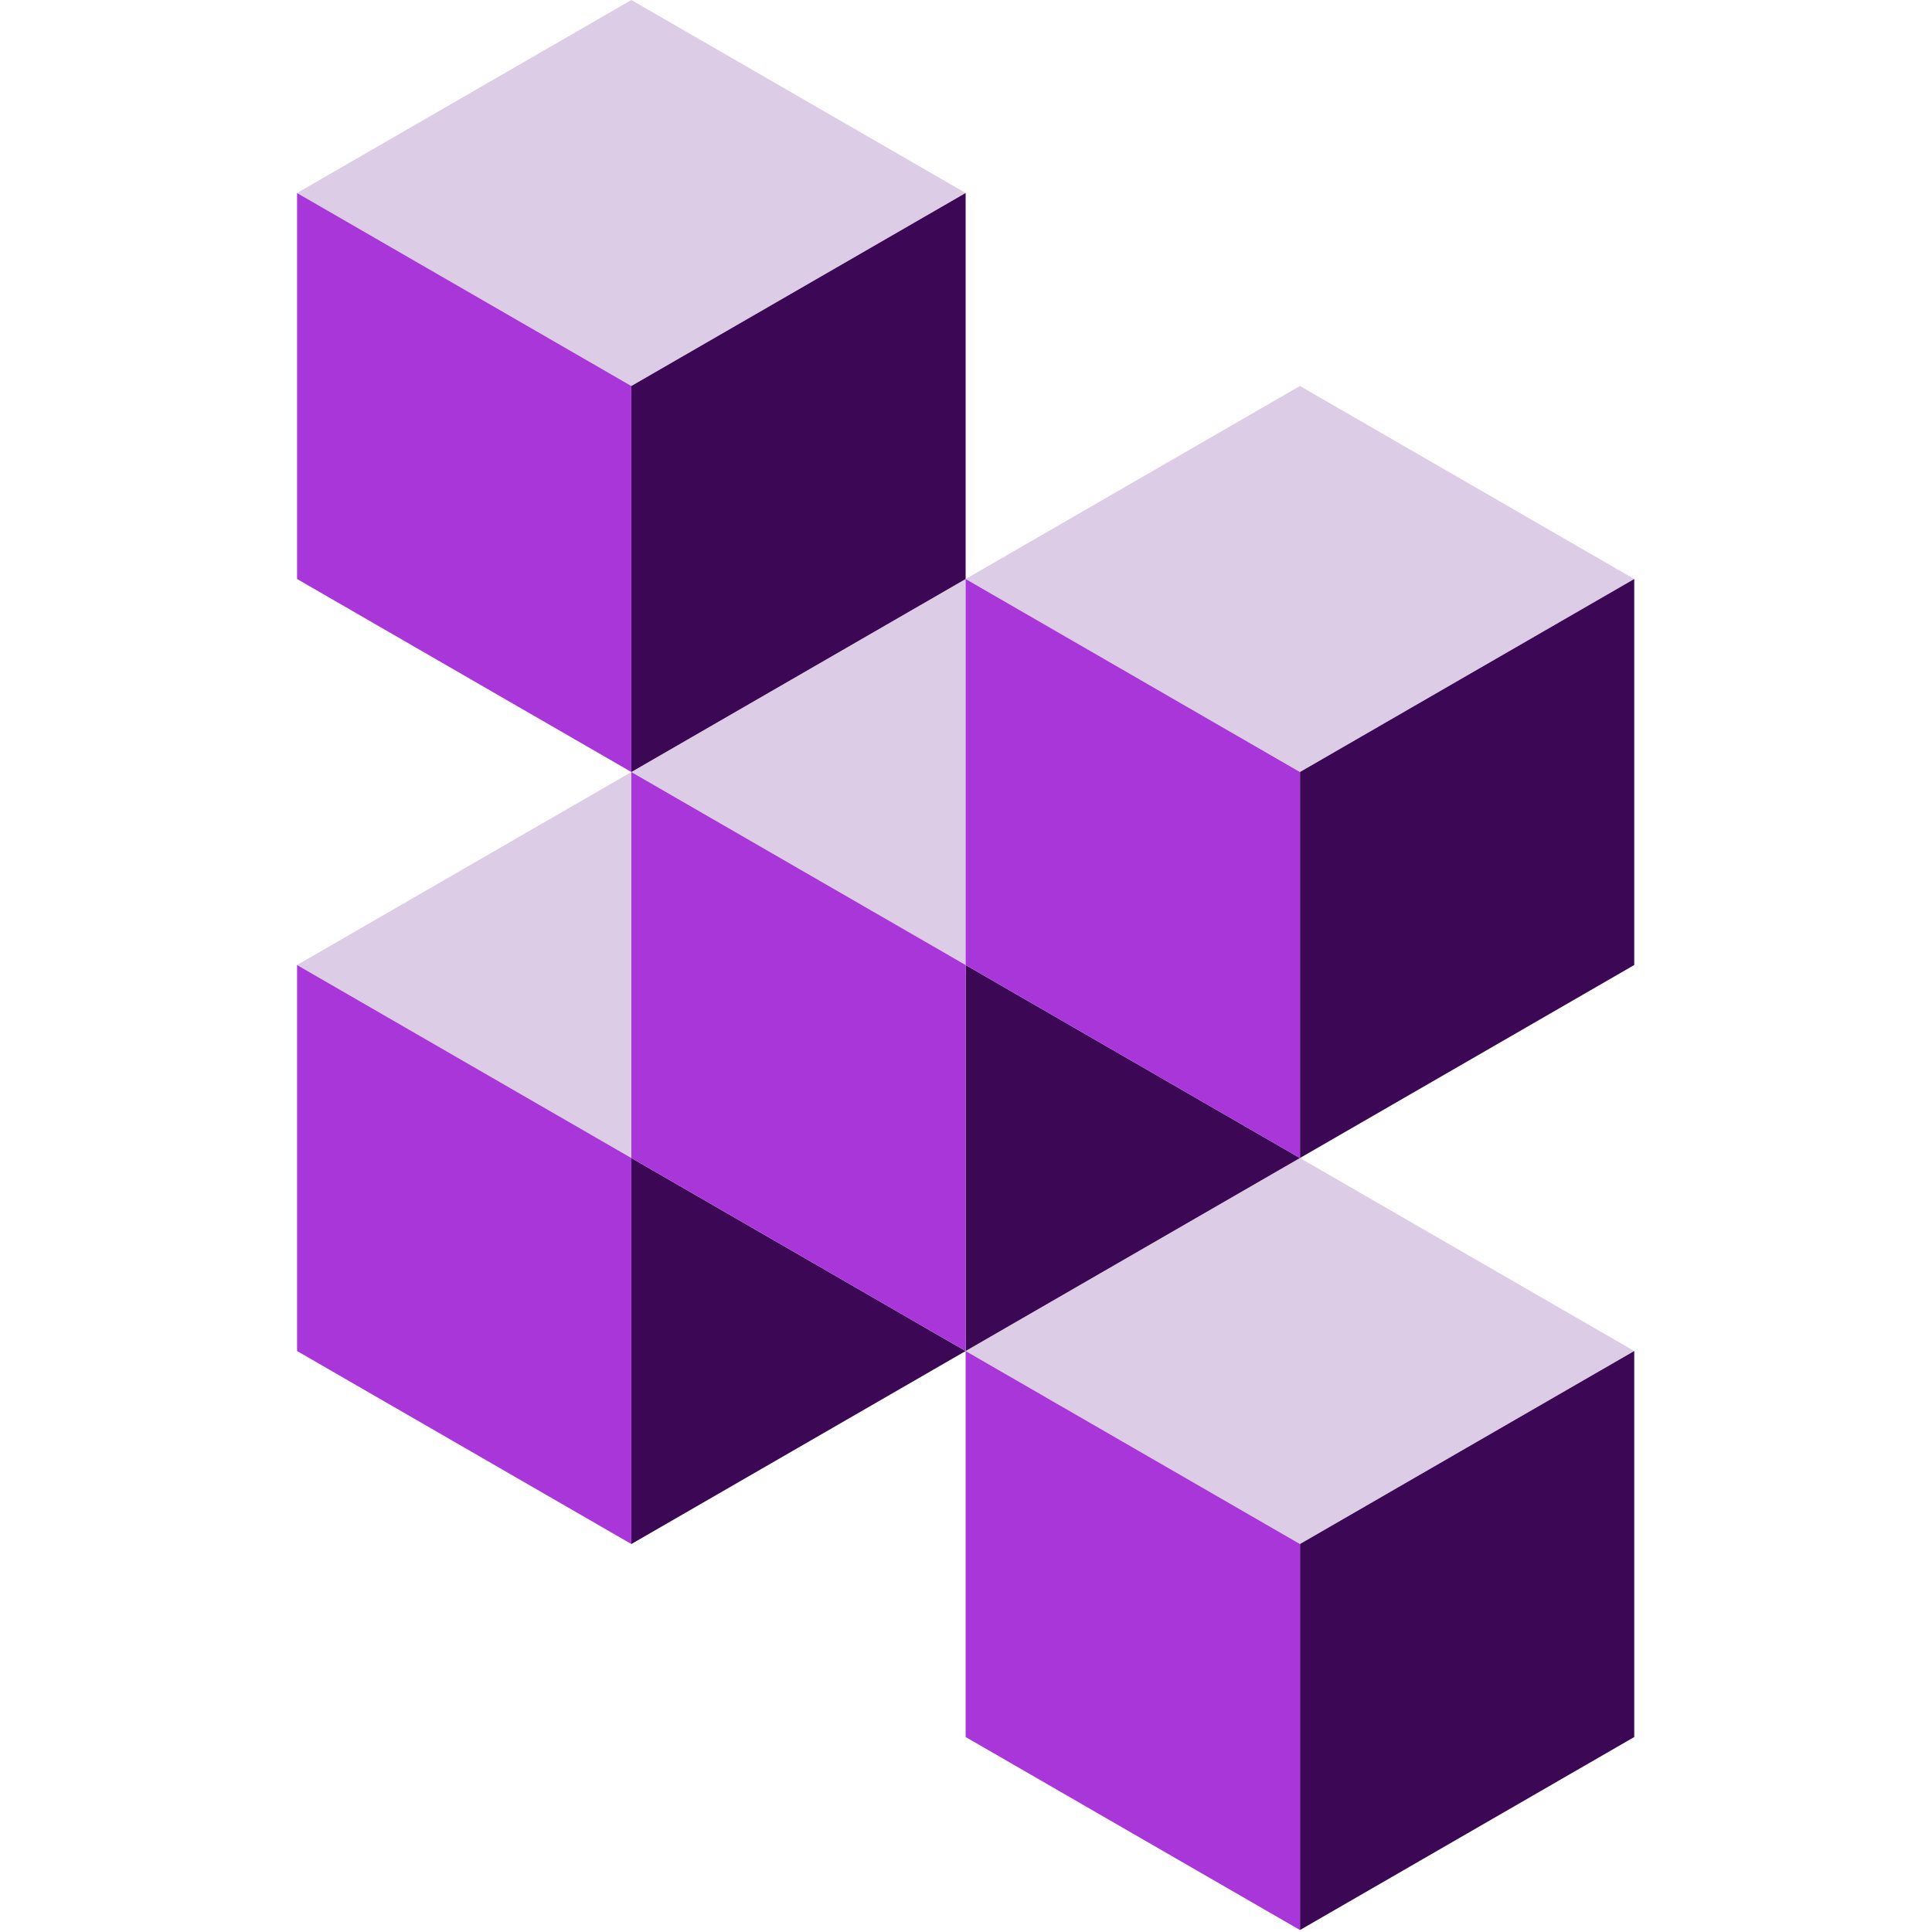
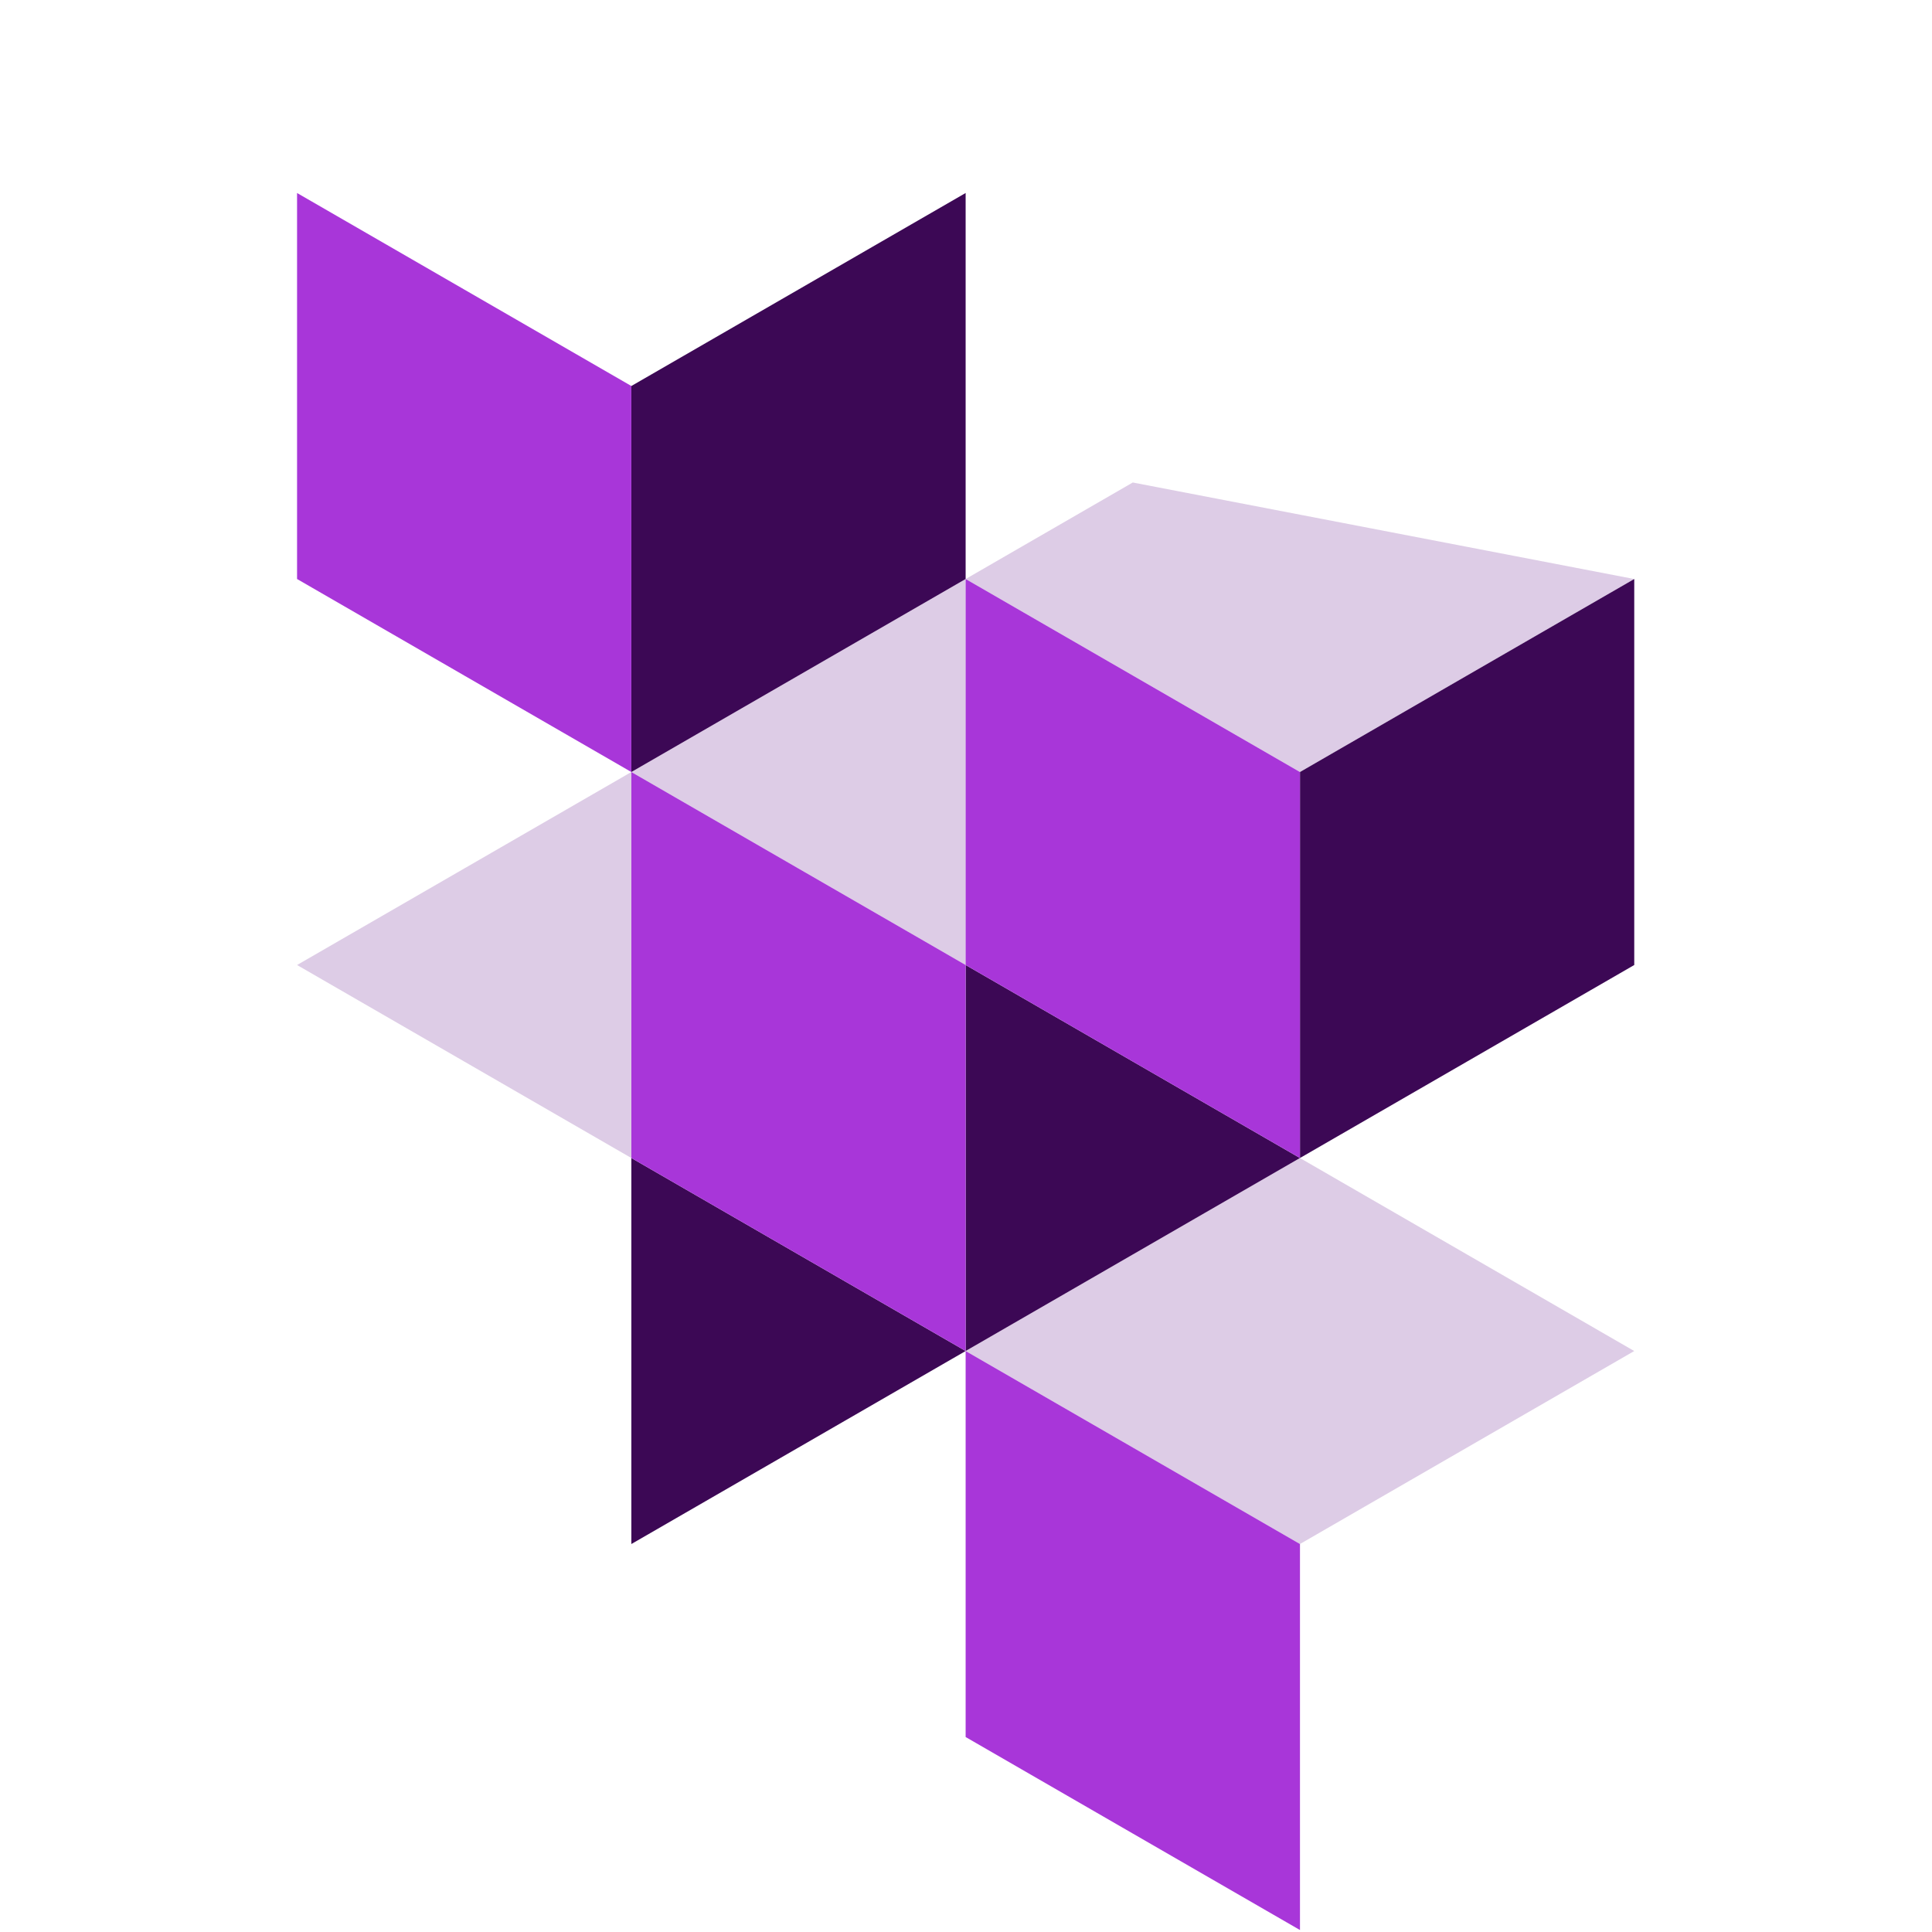
<svg xmlns="http://www.w3.org/2000/svg" width="246" height="246" viewBox="0 0 246 246">
  <defs>
    <clipPath id="clip-path">
      <rect id="Rectangle_170059" data-name="Rectangle 170059" width="246" height="246" transform="translate(14333 -11743)" fill="#fff" opacity="0.446" />
    </clipPath>
  </defs>
  <g id="Mask_Group_43602" data-name="Mask Group 43602" transform="translate(-14333 11743)" clip-path="url(#clip-path)">
    <g id="Group_46927" data-name="Group 46927" transform="translate(14370.824 -11743)">
      <path id="Path_57549" data-name="Path 57549" d="M21.283,110.587,0,122.874l21.283,12.287,21.281,12.287V98.3Z" fill="#ddcce6" />
      <path id="Path_57550" data-name="Path 57550" d="M106.411,159.736,85.131,172.025l21.281,12.286L127.695,196.6l21.283-12.288,21.282-12.286-21.282-12.289-21.283-12.288Z" fill="#ddcce6" />
-       <path id="Path_57551" data-name="Path 57551" d="M42.565,0,21.284,12.287,0,24.575,21.284,36.861,42.565,49.149,63.848,36.861,85.131,24.575,63.848,12.287Z" fill="#ddcce6" />
      <path id="Path_57552" data-name="Path 57552" d="M85.13,73.725v49.149L79.81,119.8l-15.962-9.215L42.565,98.3,63.848,86.012Z" fill="#ddcce6" />
-       <path id="Path_57553" data-name="Path 57553" d="M106.411,61.436,85.131,73.725l21.281,12.287L127.695,98.3l21.283-12.287,21.282-12.287L148.978,61.436,127.695,49.149Z" fill="#ddcce6" />
+       <path id="Path_57553" data-name="Path 57553" d="M106.411,61.436,85.131,73.725l21.281,12.287L127.695,98.3l21.283-12.287,21.282-12.287Z" fill="#ddcce6" />
      <path id="Path_57554" data-name="Path 57554" d="M42.565,147.449V196.6l21.283-12.287L85.13,172.024,63.848,159.736Z" fill="#3c0855" />
-       <path id="Path_57555" data-name="Path 57555" d="M148.977,184.311,127.7,196.6v49.149l21.282-12.288,21.282-12.287V172.024Z" fill="#3c0855" />
      <path id="Path_57556" data-name="Path 57556" d="M42.565,49.149V98.3L63.848,86.012,85.13,73.724V24.574L63.848,36.862Z" fill="#3c0855" />
      <path id="Path_57557" data-name="Path 57557" d="M85.13,122.874v49.149l21.282-12.287,21.283-12.287-21.283-12.288Z" fill="#3c0855" />
      <path id="Path_57558" data-name="Path 57558" d="M148.977,86.012,127.7,98.3v49.149l21.282-12.287,21.282-12.288V73.724Z" fill="#3c0855" />
-       <path id="Path_57559" data-name="Path 57559" d="M0,172.024l21.283,12.288L42.565,196.6v-49.15L21.283,135.162,0,122.874Z" fill="#a836d9" />
      <path id="Path_57560" data-name="Path 57560" d="M85.13,221.174l21.281,12.287L127.7,245.749V196.6l-21.284-12.288L85.13,172.025Z" fill="#a836d9" />
      <path id="Path_57561" data-name="Path 57561" d="M0,73.724,21.283,86.013,42.565,98.3V49.149L21.283,36.862,0,24.575Z" fill="#a836d9" />
      <path id="Path_57562" data-name="Path 57562" d="M85.13,122.874v49.149L63.848,159.736,42.565,147.449V98.3l21.283,12.288L79.81,119.8Z" fill="#a836d9" />
      <path id="Path_57563" data-name="Path 57563" d="M127.695,98.3v49.149l-21.283-12.287L85.13,122.874V73.724l21.282,12.288Z" fill="#a836d9" />
    </g>
  </g>
</svg>